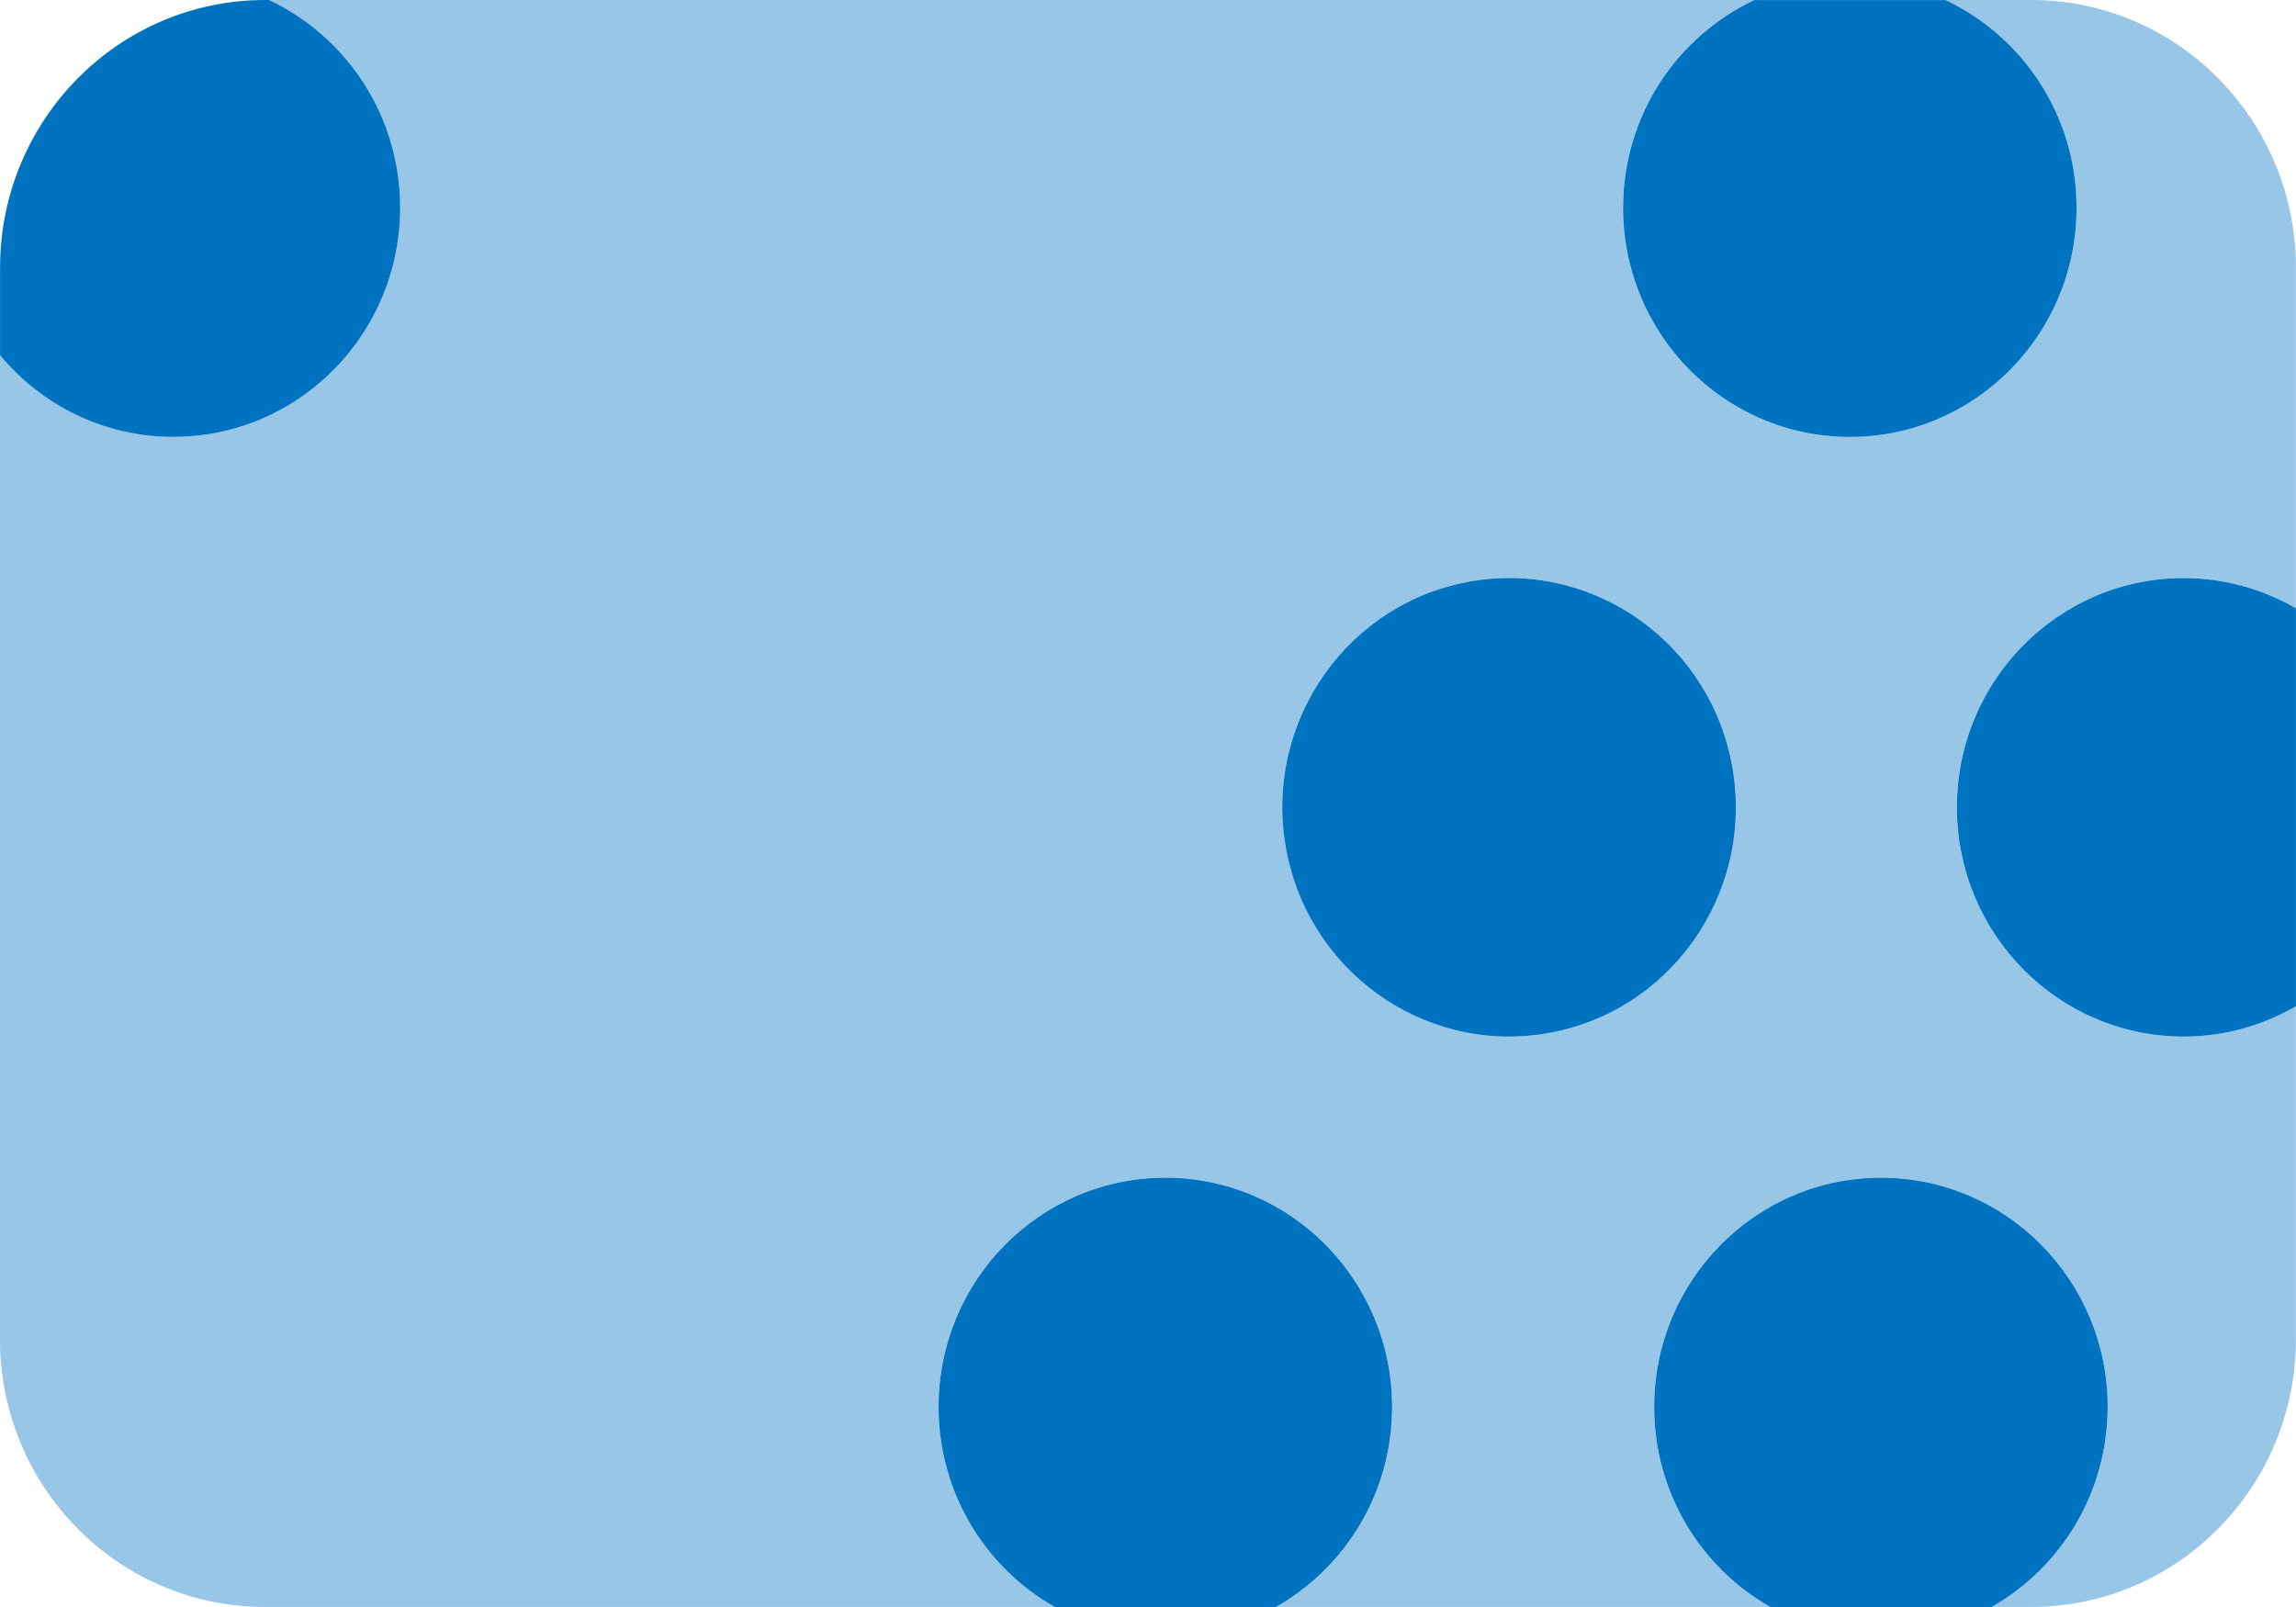
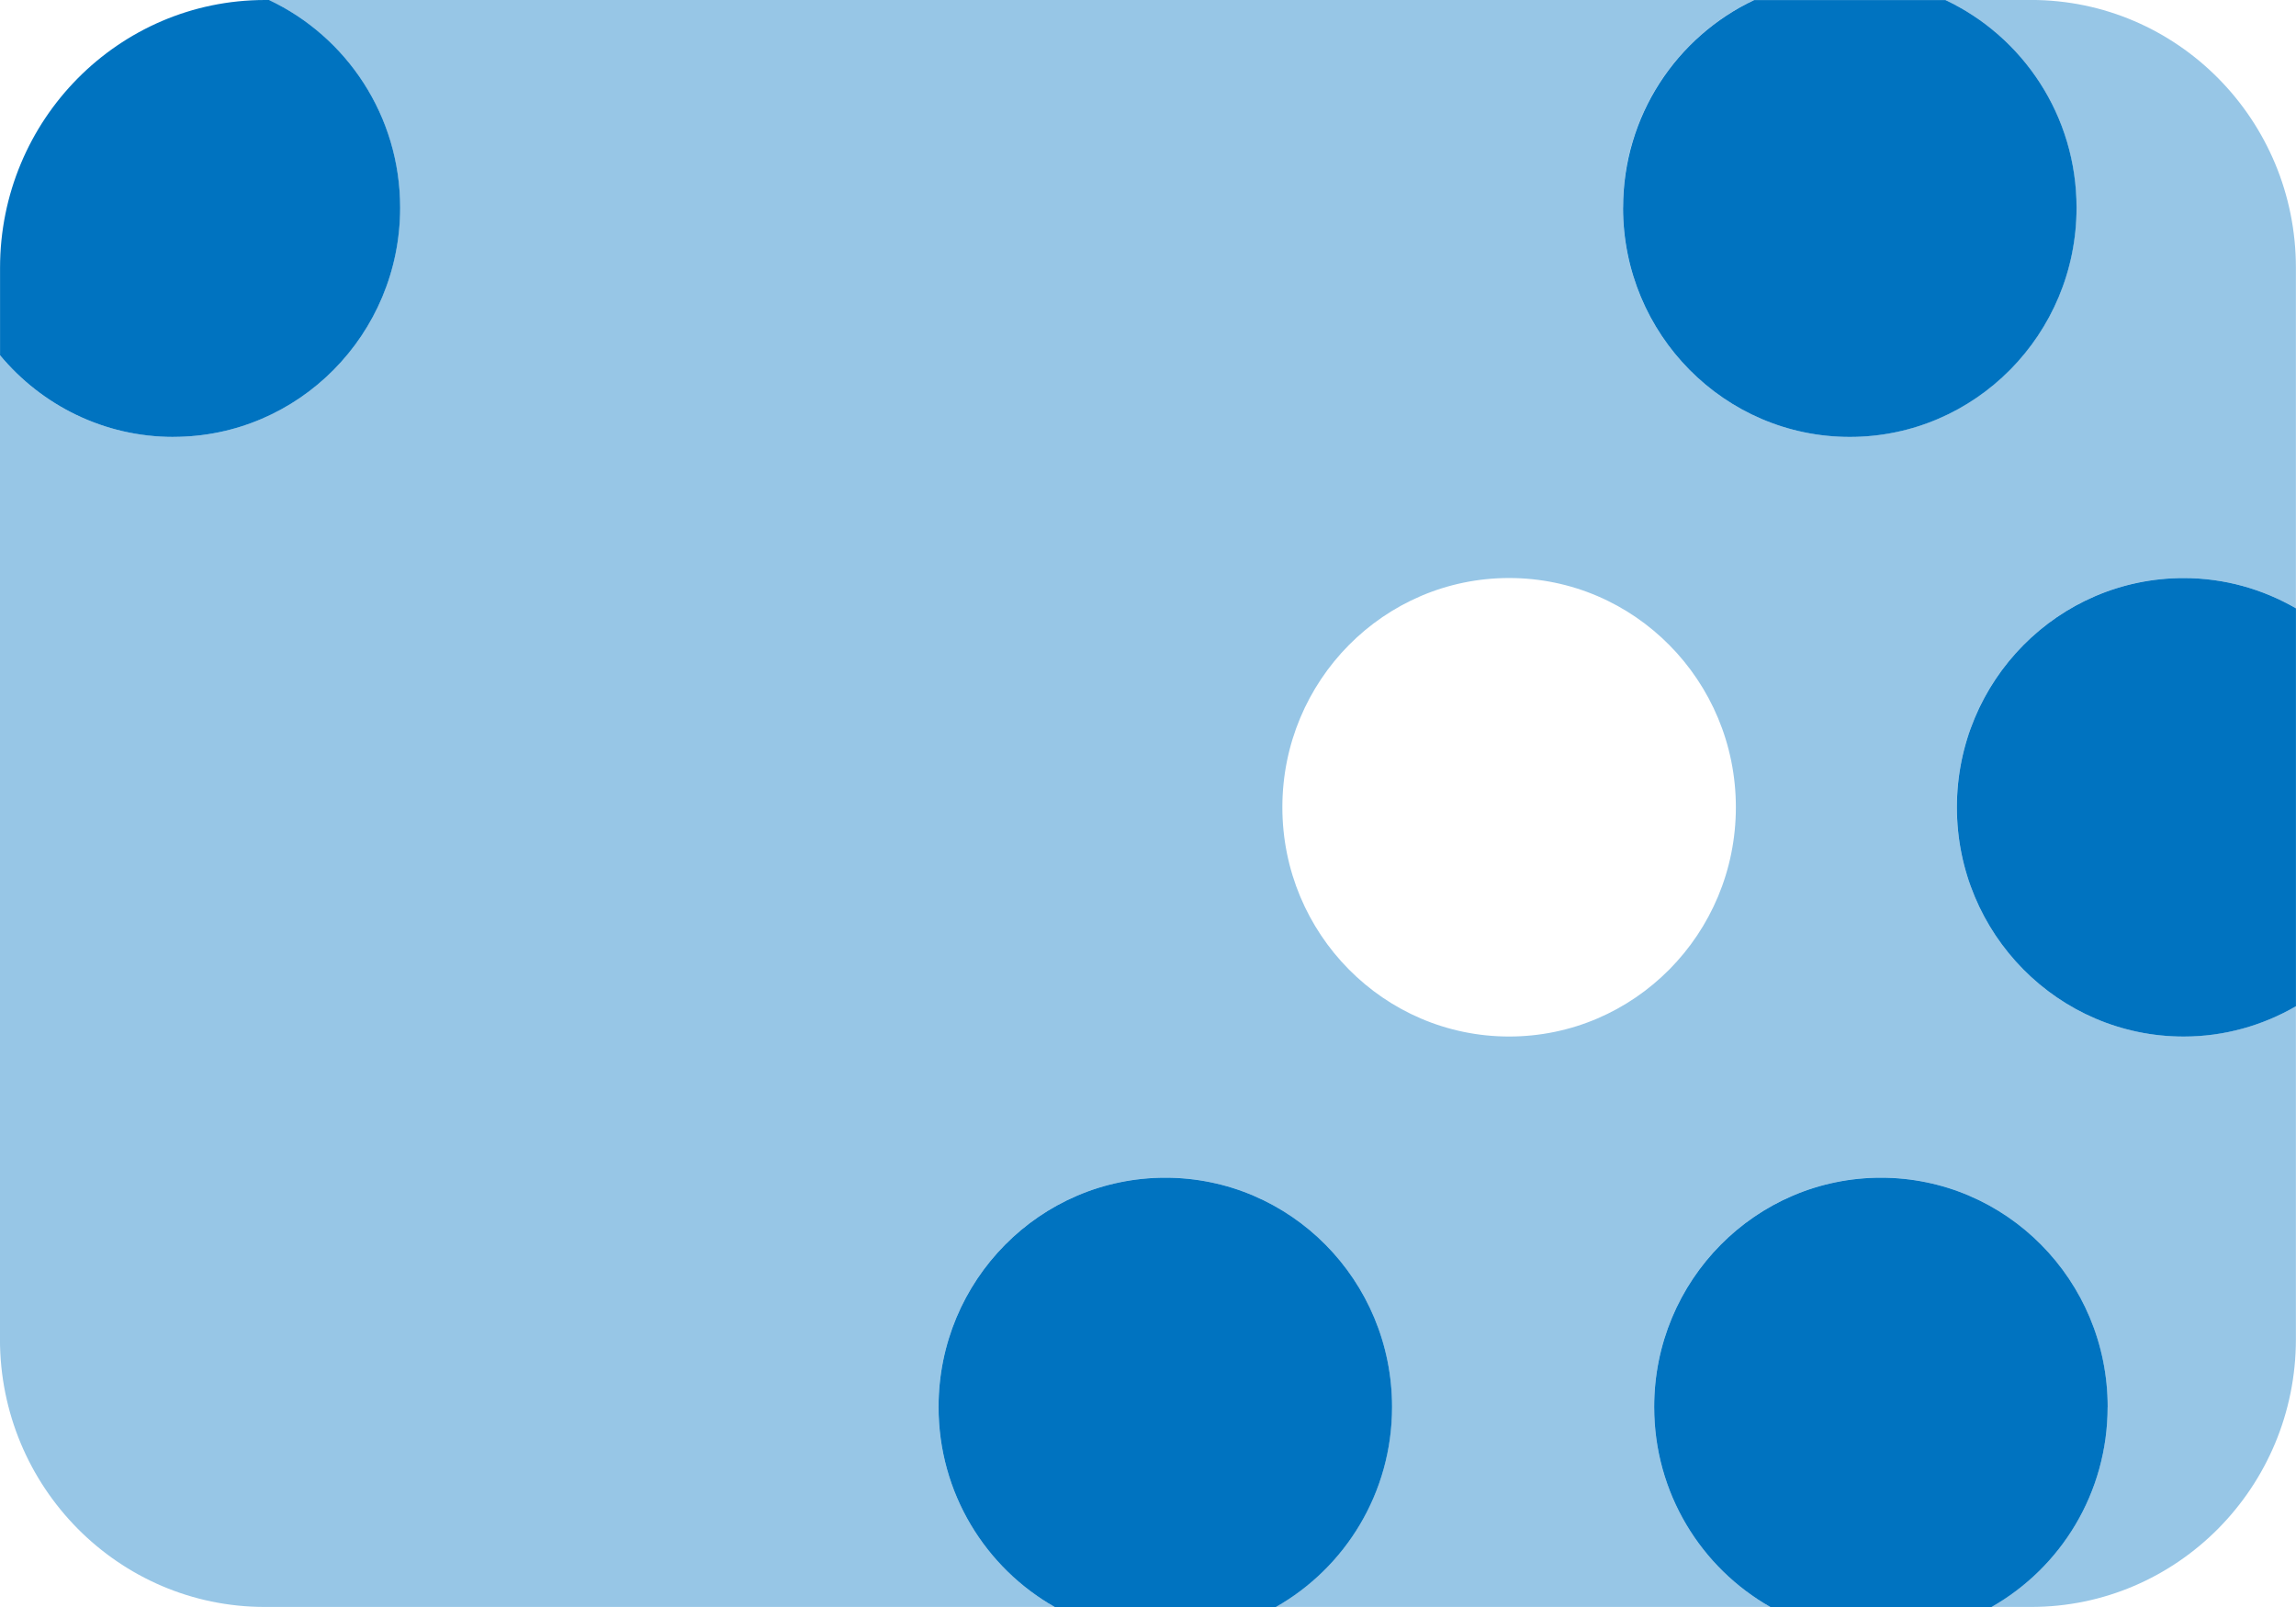
<svg xmlns="http://www.w3.org/2000/svg" height="35" overflow="visible" viewBox="0 0 50 35" width="50">
  <g>
    <defs>
      <path id="path-1685704771188117352" d="M44.23,0h-1.866c1.685,0.795 2.855,2.518 2.855,4.522c0,2.758 -2.211,4.993 -4.938,4.993c-2.727,0 -4.938,-2.236 -4.938,-4.993c0,-2.004 1.17,-3.727 2.855,-4.522h-32.341c1.685,0.795 2.855,2.518 2.855,4.522c0,2.758 -2.211,4.993 -4.938,4.993c-1.516,0 -2.87,-0.691 -3.775,-1.778v21.429c0,3.222 2.583,5.833 5.769,5.833h17.2c-1.509,-0.855 -2.53,-2.484 -2.53,-4.357c0,-2.758 2.211,-4.993 4.938,-4.993c2.727,0 4.938,2.236 4.938,4.993c0,1.873 -1.021,3.502 -2.53,4.357h10.768c-1.509,-0.855 -2.53,-2.484 -2.53,-4.357c0,-2.758 2.211,-4.993 4.938,-4.993c2.727,0 4.938,2.236 4.938,4.993c0,1.873 -1.021,3.502 -2.53,4.357h0.861c3.186,0 5.769,-2.611 5.769,-5.833v-7.25c-0.722,0.417 -1.555,0.659 -2.446,0.659c-2.727,0 -4.938,-2.236 -4.938,-4.993c0,-2.758 2.211,-4.993 4.938,-4.993c0.891,0 1.725,0.242 2.446,0.659v-7.416c0,-3.222 -2.583,-5.833 -5.769,-5.833zM32.864,22.575c-2.727,0 -4.938,-2.236 -4.938,-4.993c0,-2.758 2.211,-4.993 4.938,-4.993c2.727,0 4.938,2.236 4.938,4.993c0,2.758 -2.211,4.993 -4.938,4.993z" vector-effect="non-scaling-stroke" />
    </defs>
    <path d="M44.23,0h-1.866c1.685,0.795 2.855,2.518 2.855,4.522c0,2.758 -2.211,4.993 -4.938,4.993c-2.727,0 -4.938,-2.236 -4.938,-4.993c0,-2.004 1.17,-3.727 2.855,-4.522h-32.341c1.685,0.795 2.855,2.518 2.855,4.522c0,2.758 -2.211,4.993 -4.938,4.993c-1.516,0 -2.87,-0.691 -3.775,-1.778v21.429c0,3.222 2.583,5.833 5.769,5.833h17.2c-1.509,-0.855 -2.53,-2.484 -2.53,-4.357c0,-2.758 2.211,-4.993 4.938,-4.993c2.727,0 4.938,2.236 4.938,4.993c0,1.873 -1.021,3.502 -2.53,4.357h10.768c-1.509,-0.855 -2.53,-2.484 -2.53,-4.357c0,-2.758 2.211,-4.993 4.938,-4.993c2.727,0 4.938,2.236 4.938,4.993c0,1.873 -1.021,3.502 -2.53,4.357h0.861c3.186,0 5.769,-2.611 5.769,-5.833v-7.25c-0.722,0.417 -1.555,0.659 -2.446,0.659c-2.727,0 -4.938,-2.236 -4.938,-4.993c0,-2.758 2.211,-4.993 4.938,-4.993c0.891,0 1.725,0.242 2.446,0.659v-7.416c0,-3.222 -2.583,-5.833 -5.769,-5.833zM32.864,22.575c-2.727,0 -4.938,-2.236 -4.938,-4.993c0,-2.758 2.211,-4.993 4.938,-4.993c2.727,0 4.938,2.236 4.938,4.993c0,2.758 -2.211,4.993 -4.938,4.993z" style="stroke-width: 0; stroke-linecap: butt; stroke-linejoin: miter; fill: rgb(151, 198, 230);" transform="translate(0, 0) rotate(0)" vector-effect="non-scaling-stroke" />
  </g>
  <g>
    <defs>
      <path id="path-1685704771188117350" d="M5.699 11.459 C8.426 11.459 10.637 9.224 10.637 6.466 C10.637 4.462 9.466 2.739 7.781 1.944 C7.781 1.944 7.692 1.944 7.692 1.944 C4.506 1.945 1.923 4.556 1.923 7.778 C1.923 7.778 1.923 9.682 1.923 9.682 C2.829 10.769 4.184 11.46 5.699 11.46 C5.699 11.46 5.699 11.459 5.699 11.459 Z" vector-effect="non-scaling-stroke" />
    </defs>
    <path d="M3.776 9.515 C6.503 9.515 8.714 7.28 8.714 4.522 C8.714 2.518 7.544 0.795 5.859 0 C5.859 0 5.77 0 5.77 0 C2.583 0.001 0.001 2.612 0.001 5.834 C0.001 5.834 0.001 7.738 0.001 7.738 C0.906 8.825 2.261 9.516 3.776 9.516 C3.776 9.516 3.776 9.515 3.776 9.515 Z" style="stroke-width: 0; stroke-linecap: butt; stroke-linejoin: miter; fill: rgb(0, 115, 192);" vector-effect="non-scaling-stroke" />
  </g>
  <g>
    <defs>
      <path id="path-1685704771187117348" d="M37.268 6.467 C37.268 9.224 39.479 11.46 42.206 11.46 C44.933 11.46 47.144 9.224 47.144 6.467 C47.144 4.463 45.974 2.74 44.288 1.945 C44.288 1.945 40.124 1.945 40.124 1.945 C38.439 2.74 37.268 4.463 37.268 6.467 C37.268 6.467 37.268 6.467 37.268 6.467 Z" vector-effect="non-scaling-stroke" />
    </defs>
    <path d="M35.345 4.523 C35.345 7.281 37.556 9.516 40.283 9.516 C43.01 9.516 45.221 7.281 45.221 4.523 C45.221 2.519 44.051 0.796 42.366 0.001 C42.366 0.001 38.201 0.001 38.201 0.001 C36.516 0.796 35.346 2.519 35.346 4.523 C35.346 4.523 35.345 4.523 35.345 4.523 Z" style="stroke-width: 0; stroke-linecap: butt; stroke-linejoin: miter; fill: rgb(0, 115, 192);" vector-effect="non-scaling-stroke" />
  </g>
  <g>
    <defs>
      <path id="path-1685704771186117346" d="M29.912 20.326 C29.475 17.605 31.303 15.04 33.995 14.598 C36.688 14.157 39.224 16.005 39.661 18.727 C40.098 21.449 38.269 24.014 35.577 24.455 C32.885 24.897 30.349 23.048 29.912 20.326 Z" vector-effect="non-scaling-stroke" />
    </defs>
-     <path d="M27.989 18.383 C27.553 15.661 29.381 13.096 32.073 12.654 C34.765 12.213 37.301 14.061 37.738 16.783 C38.175 19.505 36.347 22.07 33.655 22.511 C30.963 22.953 28.426 21.104 27.989 18.383 Z" style="stroke-width: 0; stroke-linecap: butt; stroke-linejoin: miter; fill: rgb(0, 115, 192);" vector-effect="non-scaling-stroke" />
  </g>
  <g>
    <defs>
      <path id="path-1685704771185117344" d="M44.538 19.527 C44.538 22.284 46.749 24.52 49.476 24.52 C50.367 24.52 51.201 24.277 51.922 23.86 C51.922 23.86 51.922 15.193 51.922 15.193 C51.2 14.776 50.367 14.534 49.476 14.534 C46.749 14.534 44.538 16.769 44.538 19.527 Z" vector-effect="non-scaling-stroke" />
    </defs>
    <path d="M42.615 17.583 C42.615 20.34 44.826 22.576 47.554 22.576 C48.444 22.576 49.278 22.333 49.999 21.916 C49.999 21.916 49.999 13.249 49.999 13.249 C49.277 12.832 48.444 12.59 47.554 12.59 C44.826 12.59 42.615 14.825 42.615 17.583 Z" style="stroke-width: 0; stroke-linecap: butt; stroke-linejoin: miter; fill: rgb(0, 115, 192);" vector-effect="non-scaling-stroke" />
  </g>
  <g>
    <defs>
      <path id="path-1685704771185117342" d="M32.238 32.587 C32.238 29.829 30.027 27.594 27.3 27.594 C24.573 27.594 22.362 29.829 22.362 32.587 C22.362 34.459 23.383 36.089 24.891 36.944 C24.891 36.944 29.707 36.944 29.707 36.944 C31.216 36.089 32.237 34.46 32.237 32.587 C32.237 32.587 32.238 32.587 32.238 32.587 Z" vector-effect="non-scaling-stroke" />
    </defs>
    <path d="M30.315 30.643 C30.315 27.885 28.104 25.65 25.377 25.65 C22.65 25.65 20.439 27.885 20.439 30.643 C20.439 32.516 21.46 34.145 22.969 35 C22.969 35 27.785 35 27.785 35 C29.294 34.145 30.315 32.516 30.315 30.643 C30.315 30.643 30.315 30.643 30.315 30.643 Z" style="stroke-width: 0; stroke-linecap: butt; stroke-linejoin: miter; fill: rgb(0, 115, 192);" vector-effect="non-scaling-stroke" />
  </g>
  <g>
    <defs>
      <path id="path-1685704771185117340" d="M47.822 32.587 C47.822 29.829 45.611 27.594 42.883 27.594 C40.156 27.594 37.945 29.829 37.945 32.587 C37.945 34.459 38.966 36.089 40.475 36.944 C40.475 36.944 45.291 36.944 45.291 36.944 C46.8 36.089 47.821 34.46 47.821 32.587 C47.821 32.587 47.822 32.587 47.822 32.587 Z" vector-effect="non-scaling-stroke" />
    </defs>
    <path d="M45.899 30.643 C45.899 27.885 43.688 25.65 40.961 25.65 C38.234 25.65 36.023 27.885 36.023 30.643 C36.023 32.516 37.044 34.145 38.553 35 C38.553 35 43.369 35 43.369 35 C44.877 34.145 45.898 32.516 45.898 30.643 C45.898 30.643 45.899 30.643 45.899 30.643 Z" style="stroke-width: 0; stroke-linecap: butt; stroke-linejoin: miter; fill: rgb(0, 115, 192);" vector-effect="non-scaling-stroke" />
  </g>
</svg>